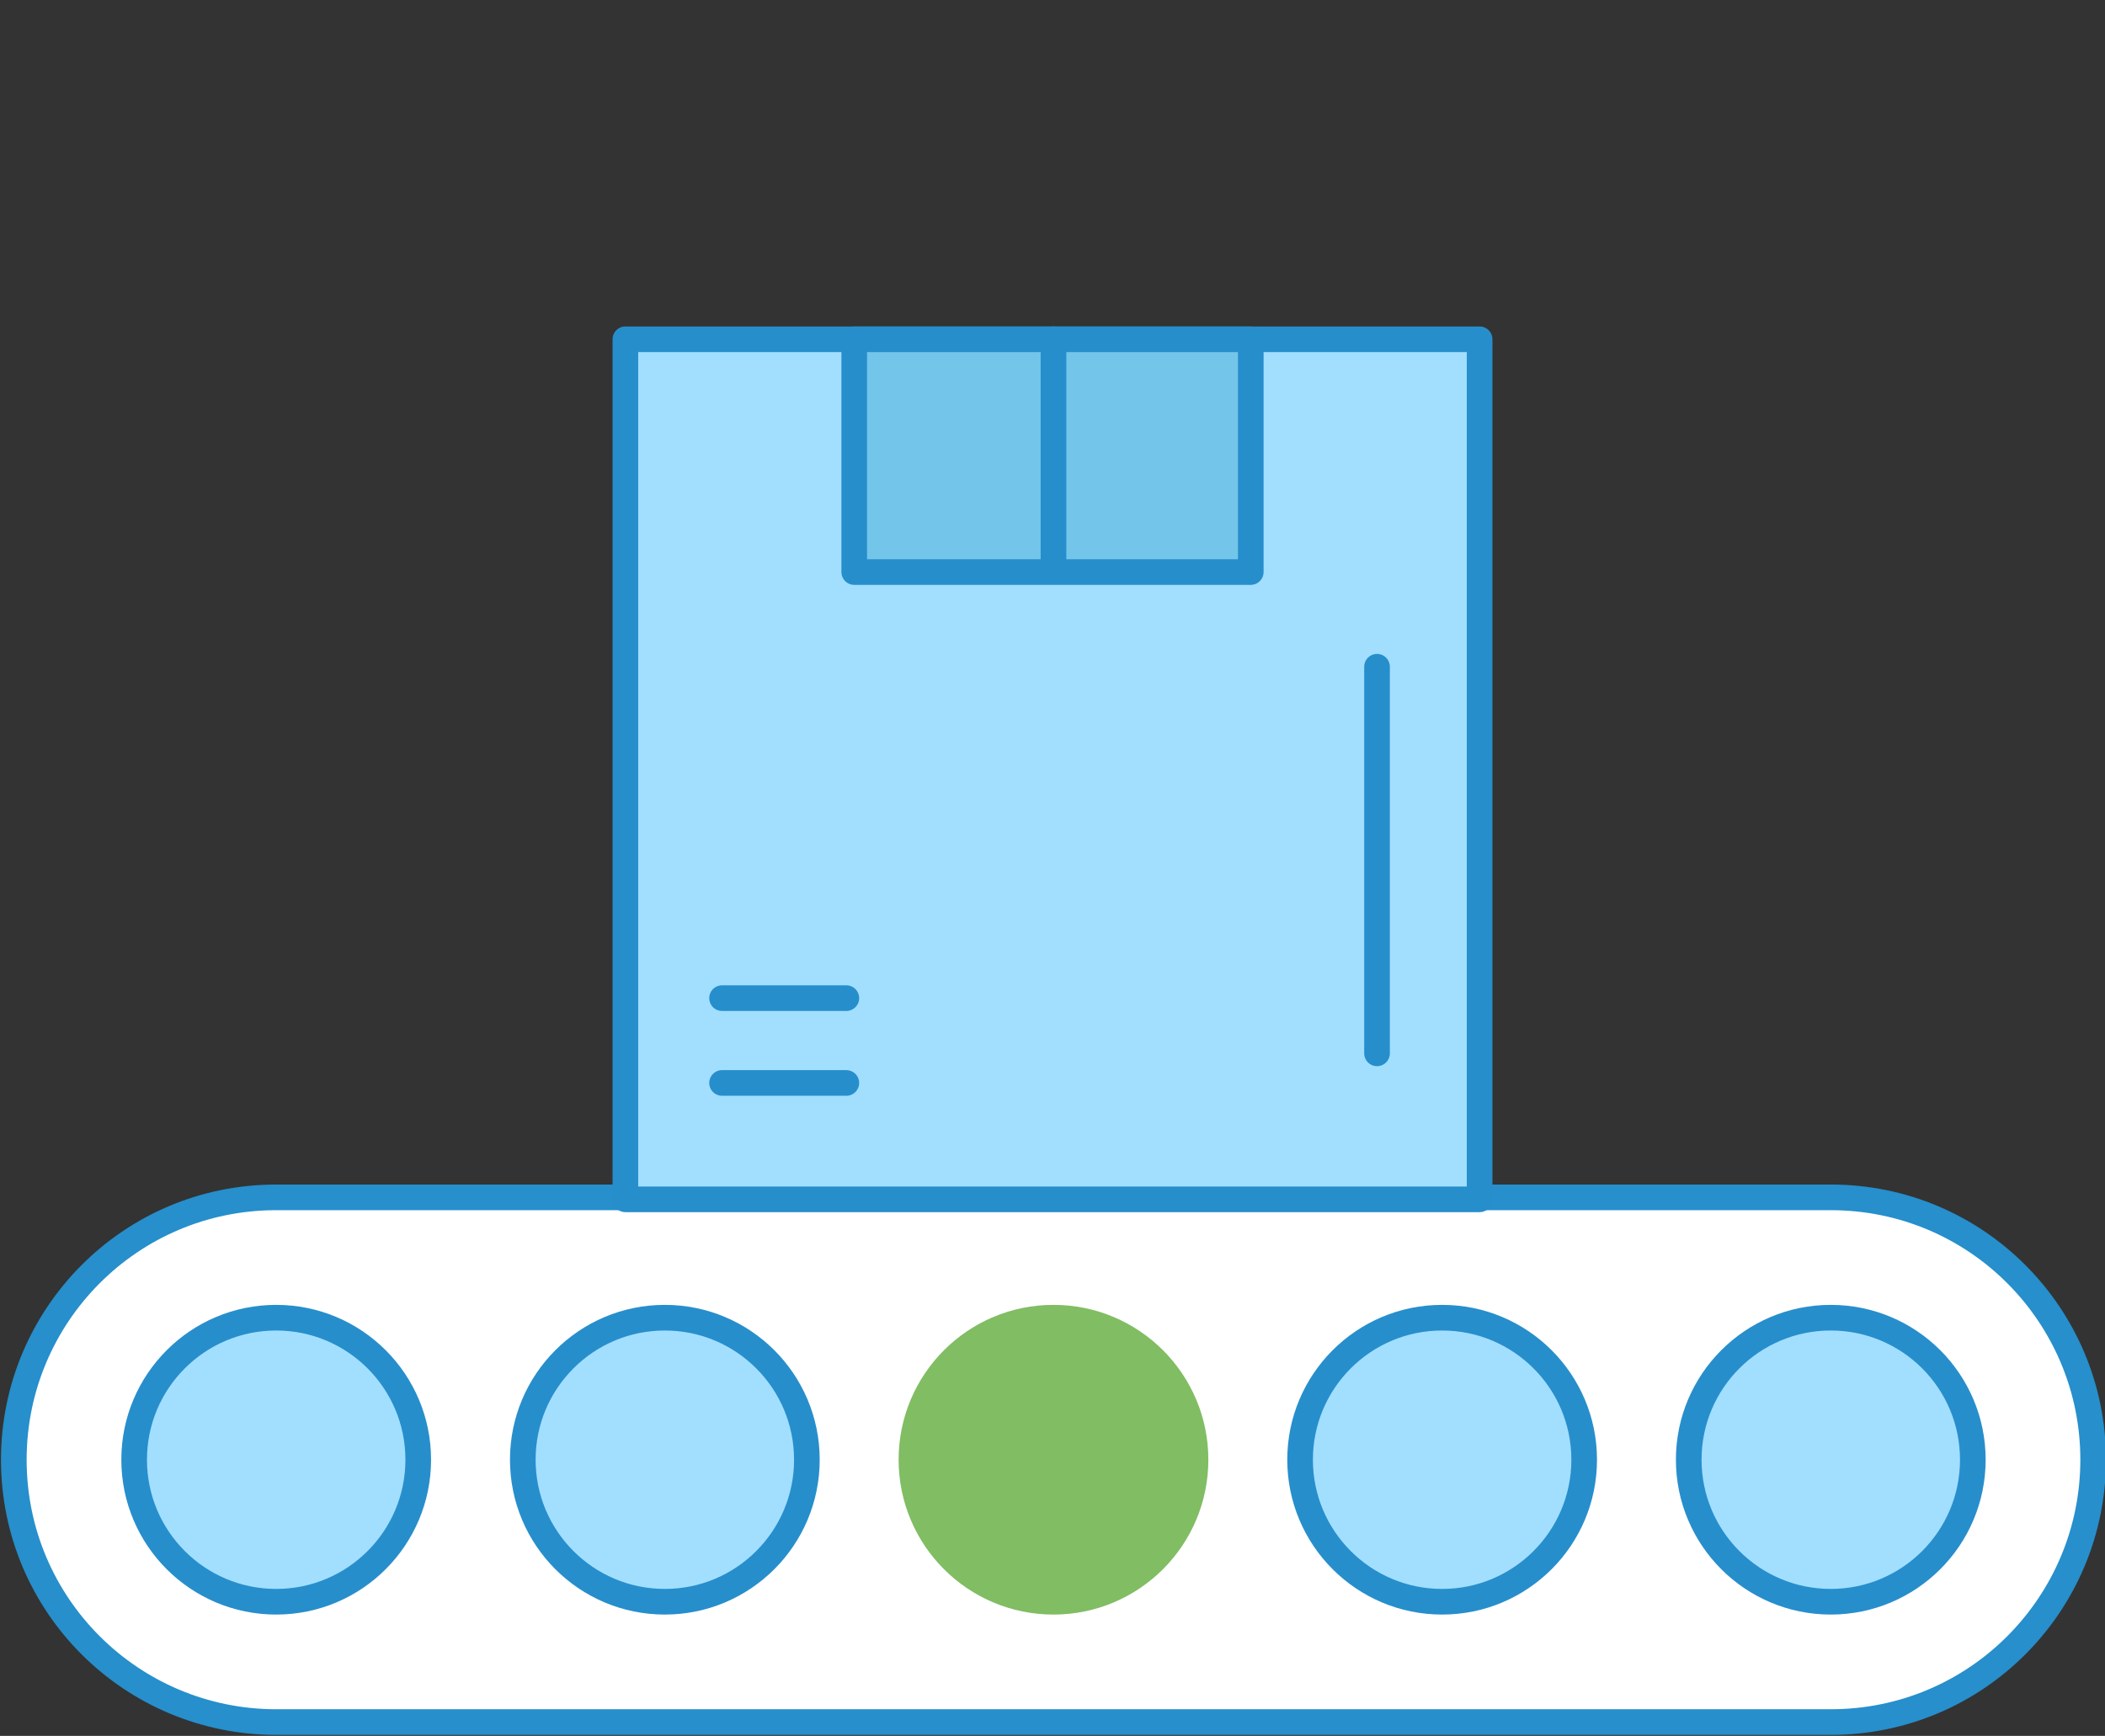
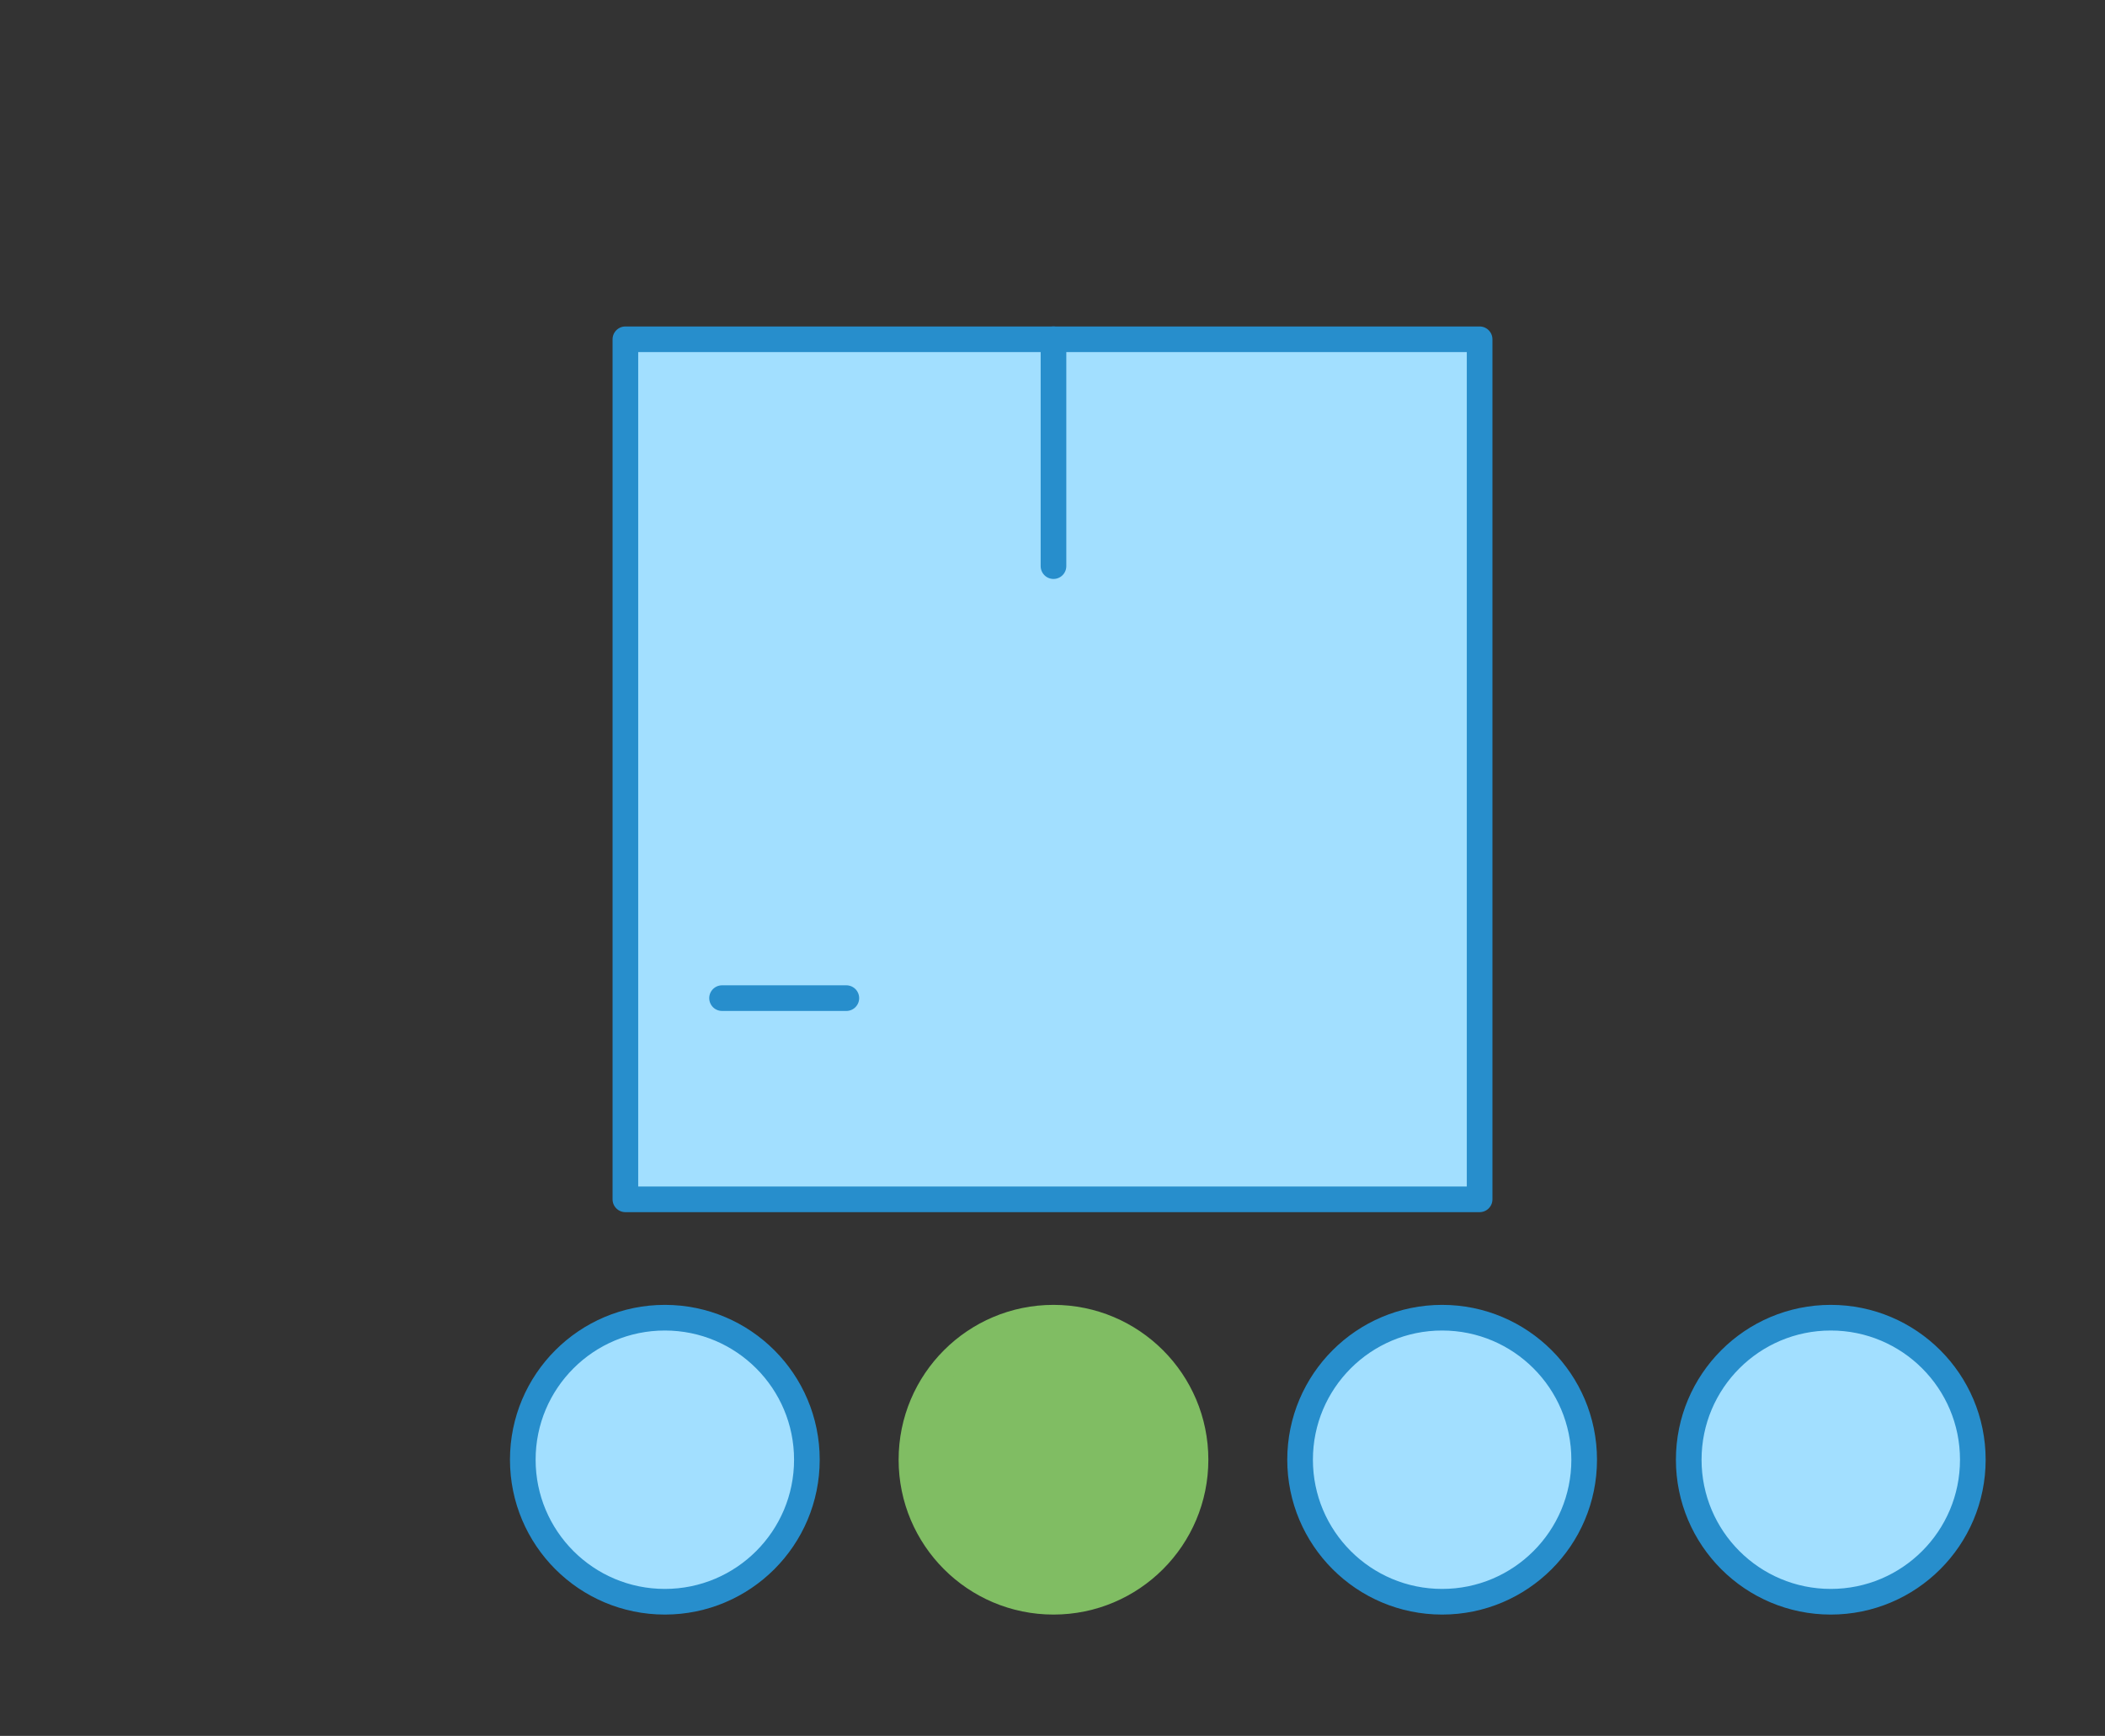
<svg xmlns="http://www.w3.org/2000/svg" version="1.1" id="Layer_1" x="0px" y="0px" viewBox="0 0 106.7 88" style="enable-background:new 0 0 106.7 88;" xml:space="preserve">
  <rect x="0" y="0" width="106.7" height="88" fill="#333333" stroke="none" />
  <style type="text/css">
	.st0{fill:#FFFFFF;stroke:#268FCC;stroke-width:1.3;stroke-linecap:round;stroke-linejoin:round;}
	.st1{fill:#A2DFFF;stroke:#278ECC;stroke-width:1.3;stroke-linecap:round;stroke-linejoin:round;}
	.st2{fill:#73C5EA;stroke:#278ECC;stroke-width:1.3;stroke-linecap:round;stroke-linejoin:round;}
	.st3{fill:none;stroke:#278ECC;stroke-width:1.3;stroke-linecap:round;stroke-linejoin:round;}
	.st4{fill:#80BD63;stroke:#80BD63;stroke-width:1.3;stroke-linecap:round;stroke-linejoin:round;}
</style>
  <g id="Layer_2_1_">
    <g id="Layer_1-2">
-       <path class="st0" d="M92.8,60.7H14c-7.4,0-13.3,6-13.3,13.3c0,7.4,6,13.3,13.3,13.3h78.8c7.4,0,13.3-6,13.3-13.3    C106.1,66.7,100.2,60.7,92.8,60.7L92.8,60.7L92.8,60.7z" />
      <rect x="31.7" y="17.2" class="st1" width="43.3" height="43.6" />
-       <path class="st2" d="M63.4,29H43.3V17.2h20.1V29z" />
      <line class="st3" x1="53.4" y1="17.2" x2="53.4" y2="28.7" />
-       <line class="st3" x1="69.8" y1="33.8" x2="69.8" y2="53.4" />
-       <line class="st3" x1="42.9" y1="54.9" x2="36.6" y2="54.9" />
      <line class="st3" x1="42.9" y1="50.6" x2="36.6" y2="50.6" />
      <circle class="st1" cx="92.8" cy="74" r="7.2" />
-       <circle class="st1" cx="14" cy="74" r="7.2" />
      <circle class="st4" cx="53.4" cy="74" r="7.2" />
      <circle class="st1" cx="33.7" cy="74" r="7.2" />
      <circle class="st1" cx="73.1" cy="74" r="7.2" />
    </g>
  </g>
</svg>